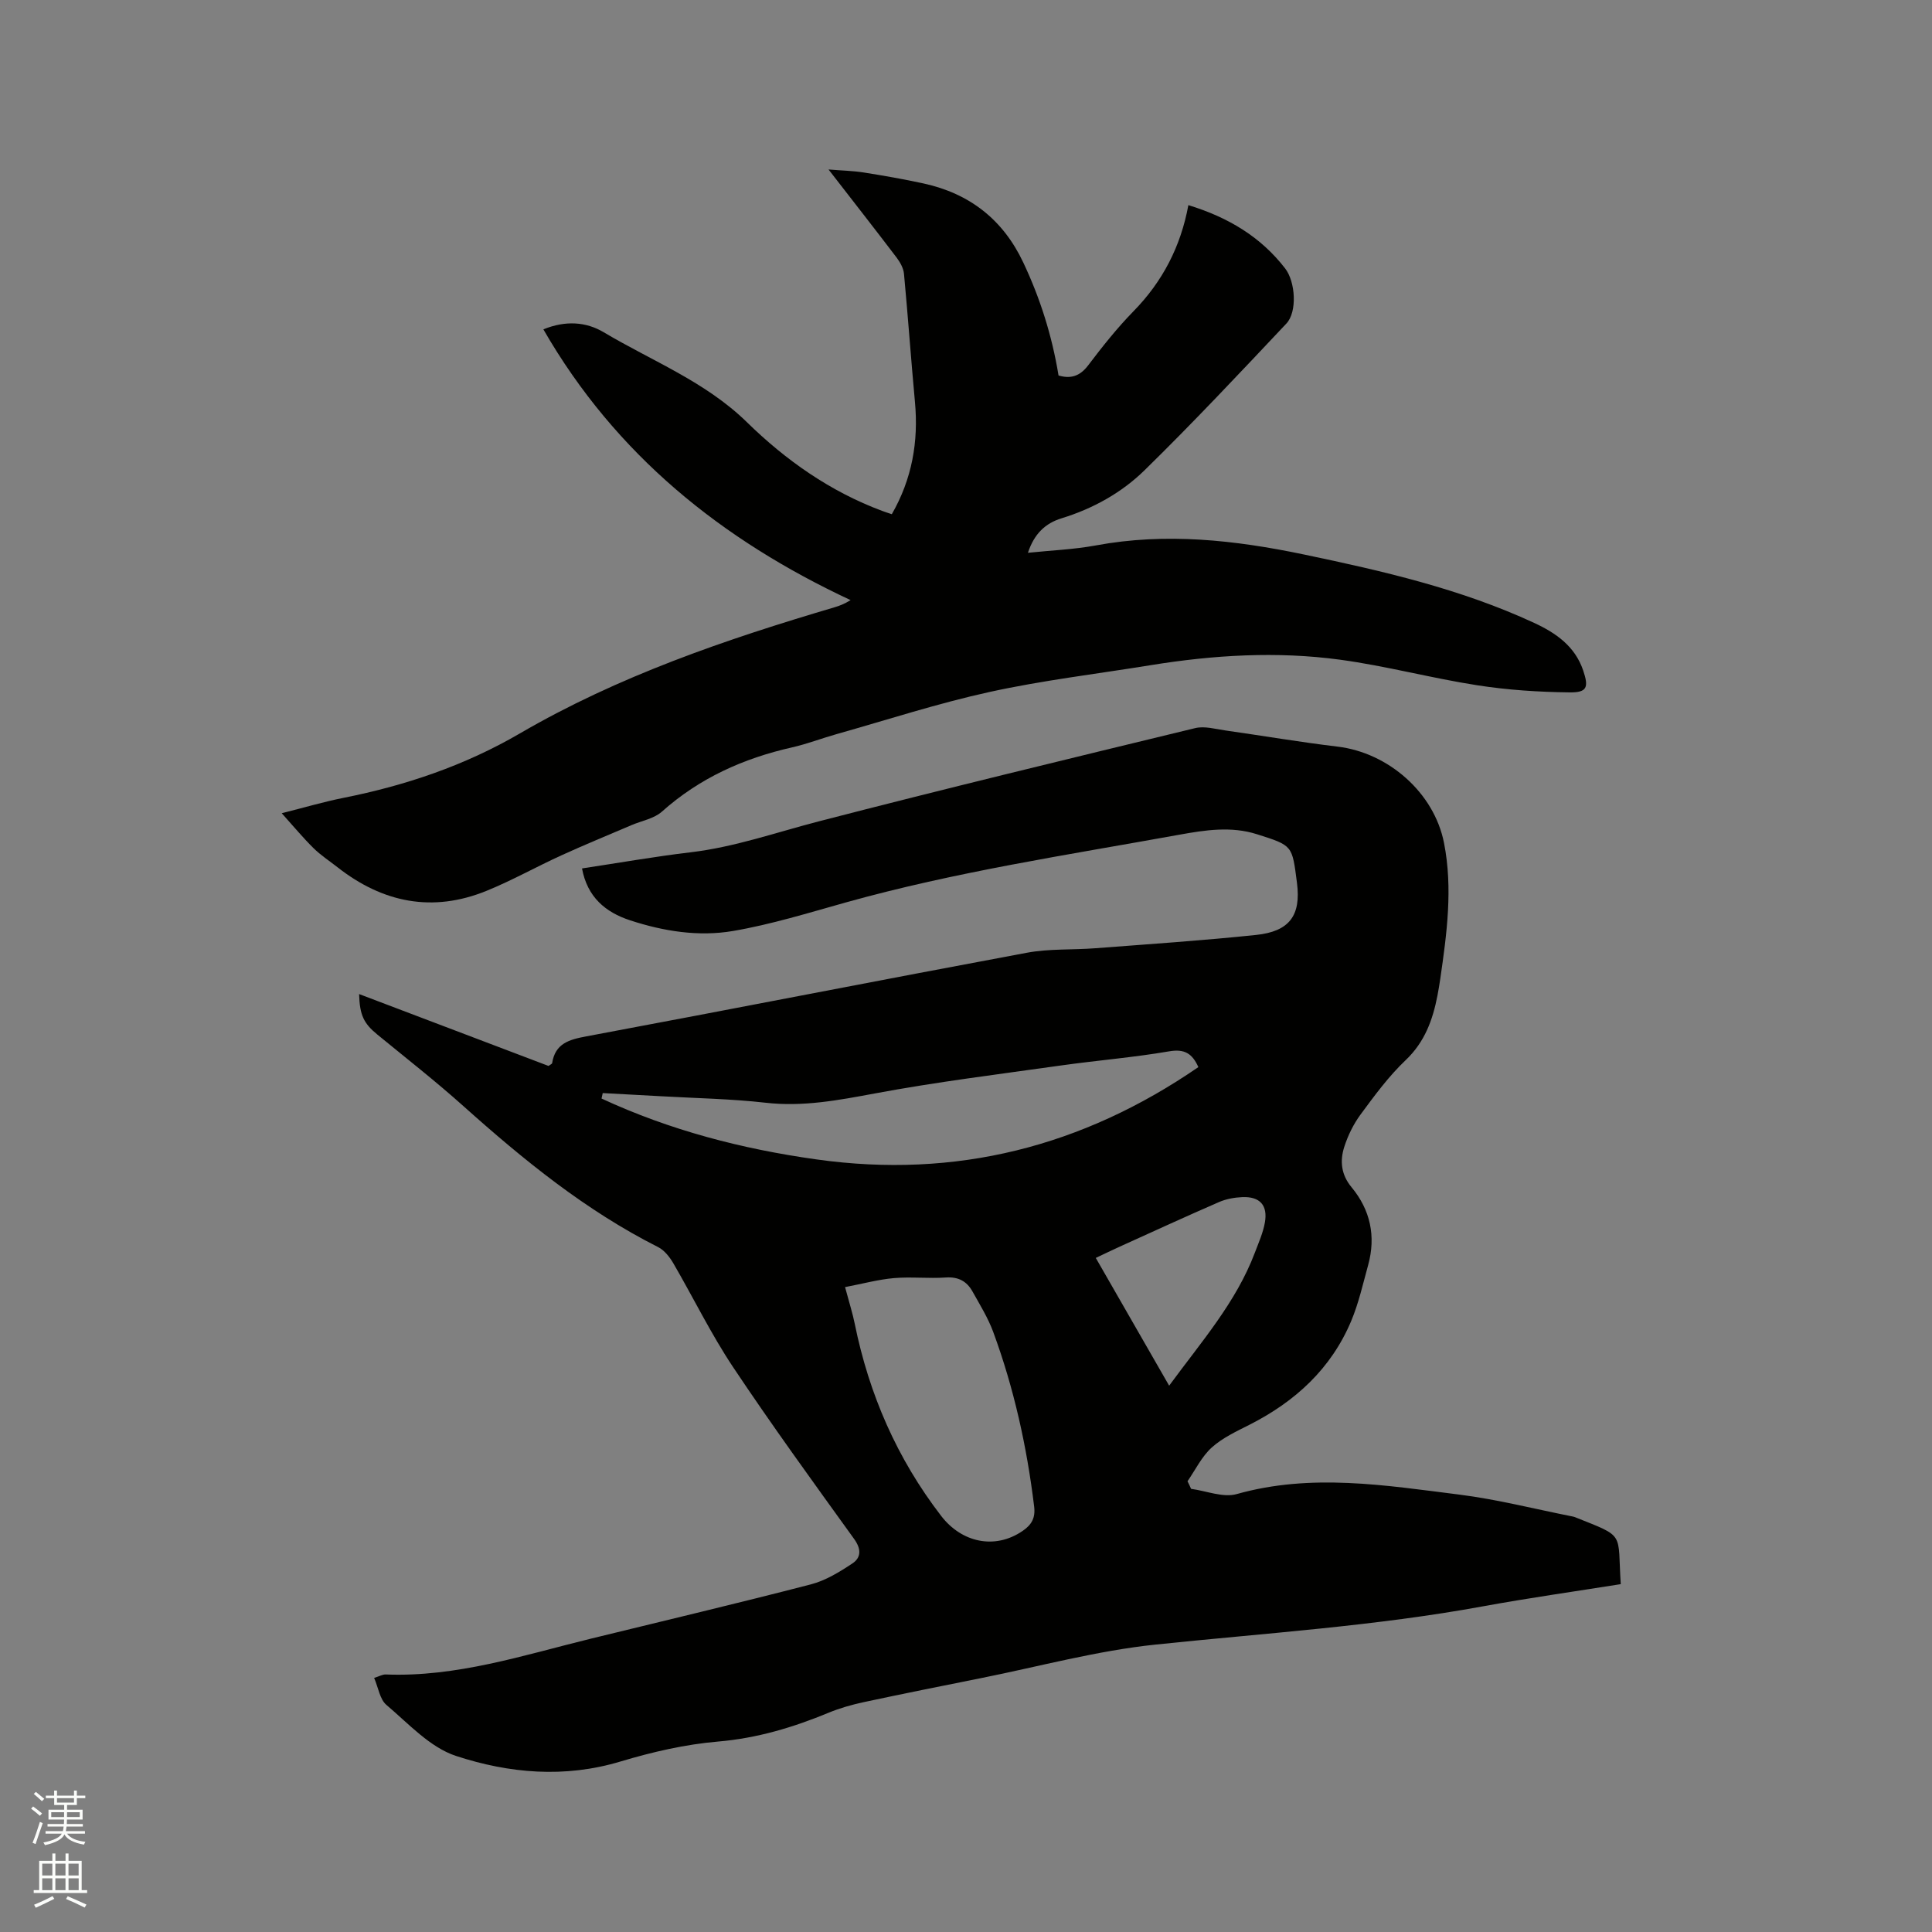
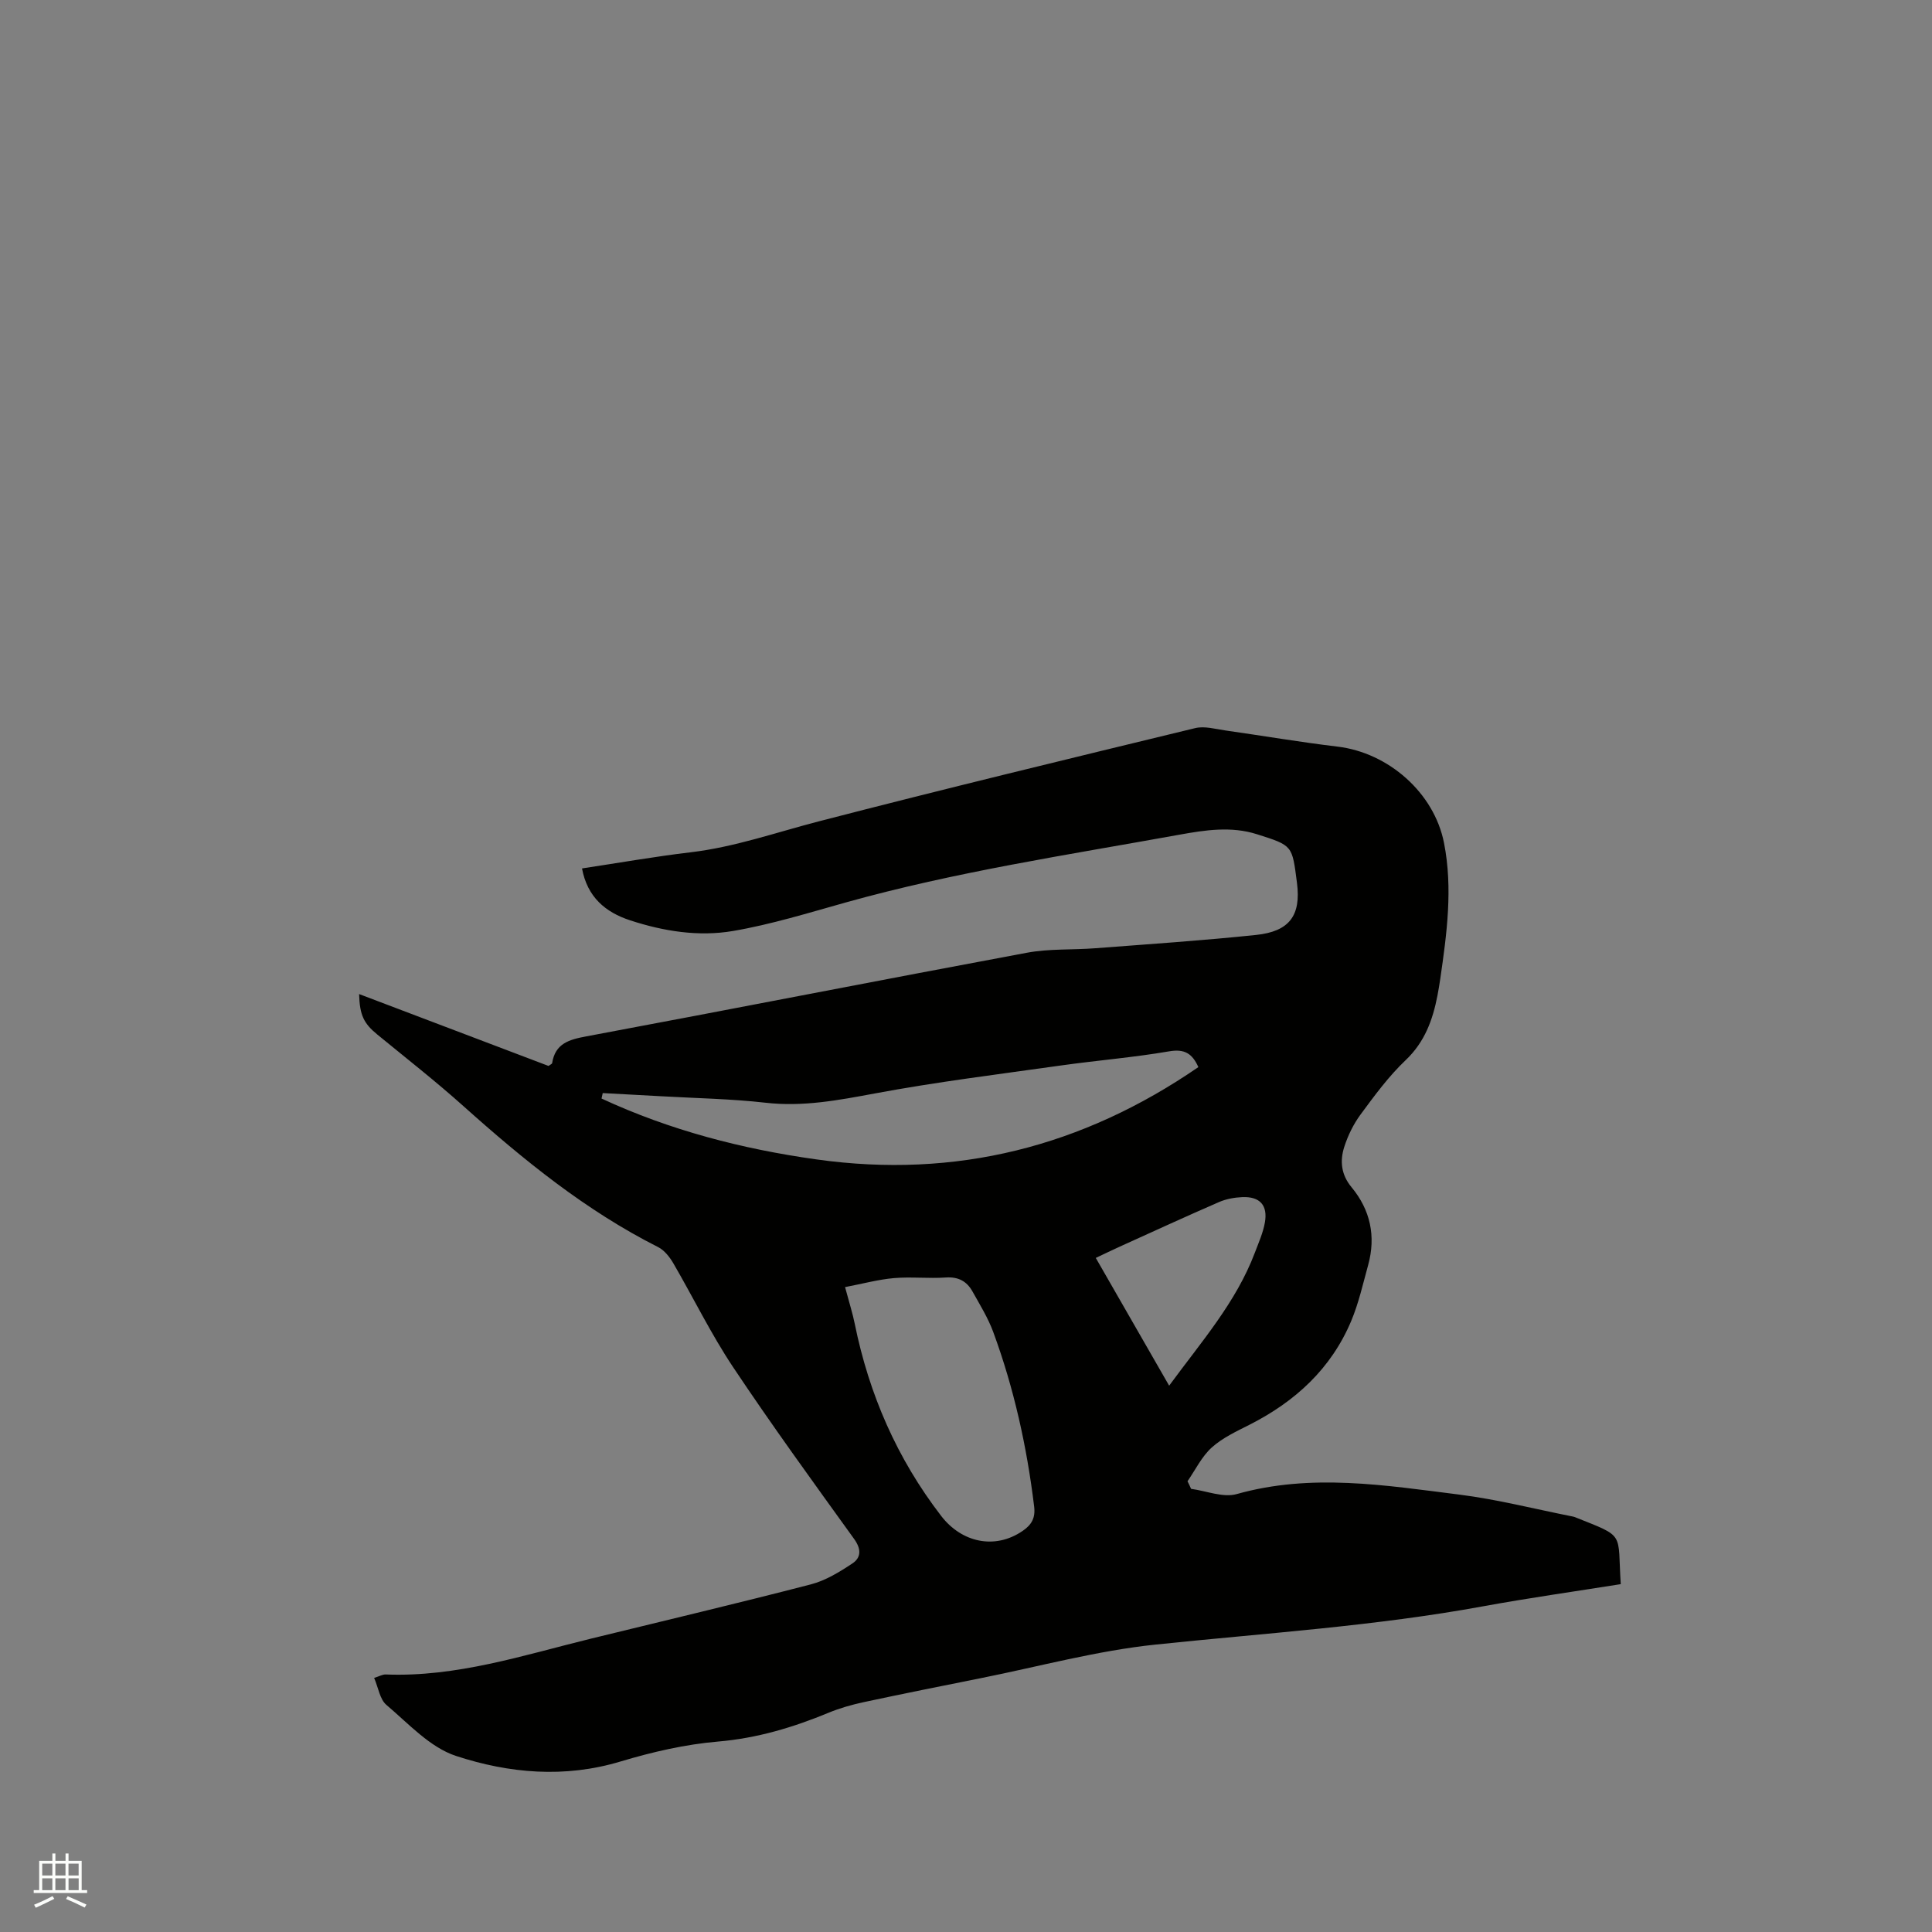
<svg xmlns="http://www.w3.org/2000/svg" enable-background="new 0 0 400 400" viewBox="0 0 400 400">
  <rect x="0" y="0" width="400" height="400" fill="#808080" stroke="none" />
-   <path d="m6.44 374.46.42-.45c.65.47 1.27.95 1.85 1.44l-.45.49c-.65-.56-1.25-1.06-1.82-1.48m.93 7.33-.63-.26c.55-1.36 1.05-2.8 1.52-4.33.19.1.38.19.59.27-.46 1.29-.95 2.73-1.48 4.32m-.38-10.38.44-.42c.43.34 1.01.82 1.74 1.44l-.49.49c-.53-.51-1.09-1.01-1.69-1.51m2.5.35h1.72v-1.04h.59v1.04h3.52v-1.04h.59v1.04h1.75v.53h-1.75v1.42h-2.03v.97h3.22v2.03h-3.24c0 .35-.01.66-.03.93h3.32v.53h-3.37c-.03.27-.08.58-.15.94h3.96v.53h-3.71c.67.92 1.93 1.48 3.79 1.68-.13.24-.23.44-.29.59-2.13-.38-3.48-1.08-4.04-2.12-.43.97-1.77 1.72-4.03 2.23-.09-.19-.2-.37-.33-.55 2.1-.42 3.37-1.03 3.81-1.83h-3.36v-.53h3.58c.08-.29.13-.61.16-.94h-3.33v-.53h3.39c.02-.27.04-.58.04-.93h-3.23v-2.03h3.25v-.97h-2.07v-1.42h-1.73zm1.12 3.44v1h2.65c.01-.3.02-.44.01-.4v-.25-.35zm1.19-2h3.52v-.91h-3.52zm4.71 2h-2.63v.59c0 .15-.01.28-.01.4h2.64z" fill="#fbfcfa" />
  <path d="m13.56 383.74h.63v1.52h2.72v6.07h1.13v.6h-11.06v-.6h1.13v-6.07h2.73v-1.52h.63v1.52h2.1v-1.52zm-2.69 8.83.38.56c-1.24.63-2.53 1.25-3.85 1.85-.1-.21-.21-.42-.34-.63 1.36-.55 2.63-1.15 3.81-1.78m-2.13-4.27h2.1v-2.45h-2.1zm0 3.04h2.1v-2.46h-2.1zm2.72-3.04h2.1v-2.45h-2.1zm0 3.04h2.1v-2.46h-2.1zm6.07 3.6c-1.41-.71-2.7-1.3-3.86-1.78l.35-.56c1.45.62 2.75 1.19 3.88 1.72zm-1.25-9.09h-2.1v2.45h2.1zm-2.09 5.49h2.1v-2.46h-2.1z" fill="#fbfcfa" />
  <g fill="#010100">
    <path d="m246.6 308.25c3.17.42 6.63 1.88 9.46 1.08 15.43-4.35 30.76-1.81 46.07.11 7.85.99 15.57 2.97 23.34 4.51.21.04.42.08.61.16 10.56 4.23 8.77 2.93 9.48 13.87-9.47 1.51-18.99 2.85-28.45 4.58-22.45 4.12-45.19 5.56-67.84 7.93-12.17 1.27-24.12 4.54-36.17 6.95-8.1 1.62-16.2 3.24-24.27 4.97-2.47.53-4.94 1.23-7.27 2.19-7.36 3.05-14.82 5.28-22.89 5.97-6.8.58-13.61 2.15-20.17 4.12-11.59 3.5-23.09 2.46-34.08-1.14-5.4-1.77-9.85-6.7-14.42-10.57-1.36-1.15-1.66-3.54-2.54-5.59 1.05-.32 1.73-.73 2.39-.71 14.66.58 28.43-3.96 42.39-7.39 15.22-3.73 30.47-7.33 45.63-11.26 3.05-.79 5.94-2.56 8.6-4.33 1.84-1.22 1.88-2.99.35-5.1-8.49-11.78-17.03-23.54-25.08-35.61-4.56-6.85-8.19-14.32-12.34-21.45-.76-1.3-1.85-2.69-3.14-3.34-15-7.57-27.86-18.05-40.29-29.17-5.76-5.16-11.86-9.93-17.85-14.84-2.78-2.28-3.65-3.97-3.77-8.38 13.23 5.02 26.31 9.98 39.21 14.88.43-.31.72-.42.75-.56.64-4.11 3.51-4.9 7.13-5.57 30.4-5.68 60.74-11.64 91.14-17.3 4.64-.87 9.5-.57 14.24-.94 11.08-.85 22.18-1.59 33.24-2.75 6.85-.72 9.35-3.97 8.46-10.81-1.01-7.75-.82-7.67-8.28-10.04-5.34-1.7-10.7-.87-16.03.09-23.13 4.19-46.39 7.68-69.09 14.03-7.73 2.16-15.46 4.56-23.35 5.91-7.14 1.22-14.4.06-21.32-2.21-5.08-1.66-8.85-4.79-9.95-10.74 7.63-1.15 15.03-2.46 22.48-3.34 9.11-1.08 17.68-4.11 26.48-6.39 25.92-6.72 51.96-13.01 77.98-19.32 1.93-.47 4.18.18 6.25.48 7.75 1.1 15.47 2.42 23.24 3.35 10.48 1.25 19.99 9.51 22.04 19.95 1.85 9.39.58 18.79-.78 28.14-.17 1.15-.36 2.3-.58 3.45-.98 5.04-2.62 9.6-6.57 13.36-3.51 3.33-6.44 7.32-9.33 11.24-1.48 2-2.64 4.37-3.4 6.75-.92 2.89-.66 5.71 1.51 8.33 3.9 4.7 5.08 10.17 3.44 16.12-1.07 3.87-1.95 7.85-3.49 11.53-4.15 9.9-11.59 16.72-21.06 21.52-2.72 1.38-5.61 2.72-7.83 4.72-2.08 1.88-3.38 4.62-5.02 6.99.27.52.51 1.05.74 1.57zm1.51-87.32c-1.28-2.84-2.89-3.81-6.06-3.26-7.4 1.27-14.91 1.87-22.35 2.92-12.88 1.82-25.81 3.41-38.59 5.8-7.53 1.4-14.87 2.8-22.59 1.92-7.14-.81-14.36-.93-21.55-1.34-4.06-.23-8.12-.44-12.18-.66-.08.38-.17.75-.25 1.13 14.14 6.56 29.08 10.45 44.55 12.61 28.79 4.03 55.02-2.61 79.02-19.12zm-73.15 45.55c.88 3.29 1.56 5.4 2 7.57 2.97 14.63 8.75 27.92 17.91 39.82 4.21 5.47 11.09 7.05 16.87 3.08 1.81-1.24 2.66-2.64 2.37-5.03-1.5-12.35-4.16-24.42-8.45-36.09-1.08-2.95-2.78-5.69-4.32-8.45-1.17-2.09-2.9-3.06-5.49-2.89-3.59.25-7.23-.18-10.8.13-3.25.29-6.45 1.17-10.09 1.86zm67.1 20.41c6.66-9.09 13.84-17.23 17.73-27.5.78-2.07 1.71-4.13 2.09-6.28.63-3.58-1.04-5.4-4.65-5.26-1.64.07-3.37.38-4.86 1.03-6.88 2.99-13.69 6.12-20.53 9.22-1.59.72-3.17 1.49-4.97 2.34 5.11 8.88 10.04 17.48 15.19 26.45z" />
-     <path d="m112.5 68.19c4.61-1.89 8.87-1.55 12.46.58 10.03 5.98 21.07 10.22 29.69 18.65 8.05 7.88 17.26 14.36 27.98 18.35.58.22 1.17.41 2.01.69 4.19-7.3 5.55-15.02 4.79-23.25-.82-8.84-1.44-17.69-2.27-26.53-.11-1.15-.79-2.37-1.51-3.33-4.49-5.91-9.06-11.74-14.11-18.26 2.79.23 5.02.27 7.21.61 4.18.66 8.36 1.39 12.49 2.29 9.51 2.08 16.43 7.48 20.61 16.34 3.5 7.41 5.95 15.13 7.31 23.41 2.4.7 4.35.25 6.11-2.07 2.94-3.88 5.99-7.73 9.39-11.21 6.04-6.16 9.8-13.42 11.38-21.99 8.23 2.52 14.97 6.55 20.03 13.1 2.15 2.77 2.54 9 .26 11.42-9.66 10.25-19.3 20.52-29.36 30.37-4.76 4.66-10.68 7.95-17.19 9.95-3.32 1.02-5.65 3.17-6.96 7.14 4.92-.51 9.54-.69 14.03-1.52 14.54-2.7 28.79-1.12 43.11 1.87 16.31 3.41 32.47 7.12 47.66 14.16 4.54 2.1 8.48 4.85 10.17 9.88 1.16 3.45.81 4.55-2.78 4.51-6.41-.07-12.88-.49-19.21-1.48-9.51-1.48-18.86-4-28.38-5.29-13.09-1.77-26.22-.97-39.26 1.15-11.08 1.8-22.26 3.12-33.21 5.52-10.73 2.35-21.22 5.77-31.81 8.76-3.05.86-6.04 2.02-9.12 2.72-10.08 2.27-19.18 6.35-26.98 13.31-1.63 1.46-4.18 1.89-6.31 2.8-4.84 2.07-9.72 4.07-14.5 6.25-5.2 2.37-10.2 5.19-15.48 7.34-11.19 4.56-21.49 2.48-30.88-4.88-1.67-1.31-3.47-2.48-4.97-3.96-2.14-2.11-4.07-4.44-6.57-7.22 4.83-1.22 8.76-2.38 12.77-3.18 12.86-2.56 25.09-6.68 36.48-13.31 20.45-11.91 42.67-19.49 65.24-26.16 1-.3 1.98-.67 3.29-1.47-26.65-12.45-48.64-30.06-63.61-56.06z" />
  </g>
</svg>